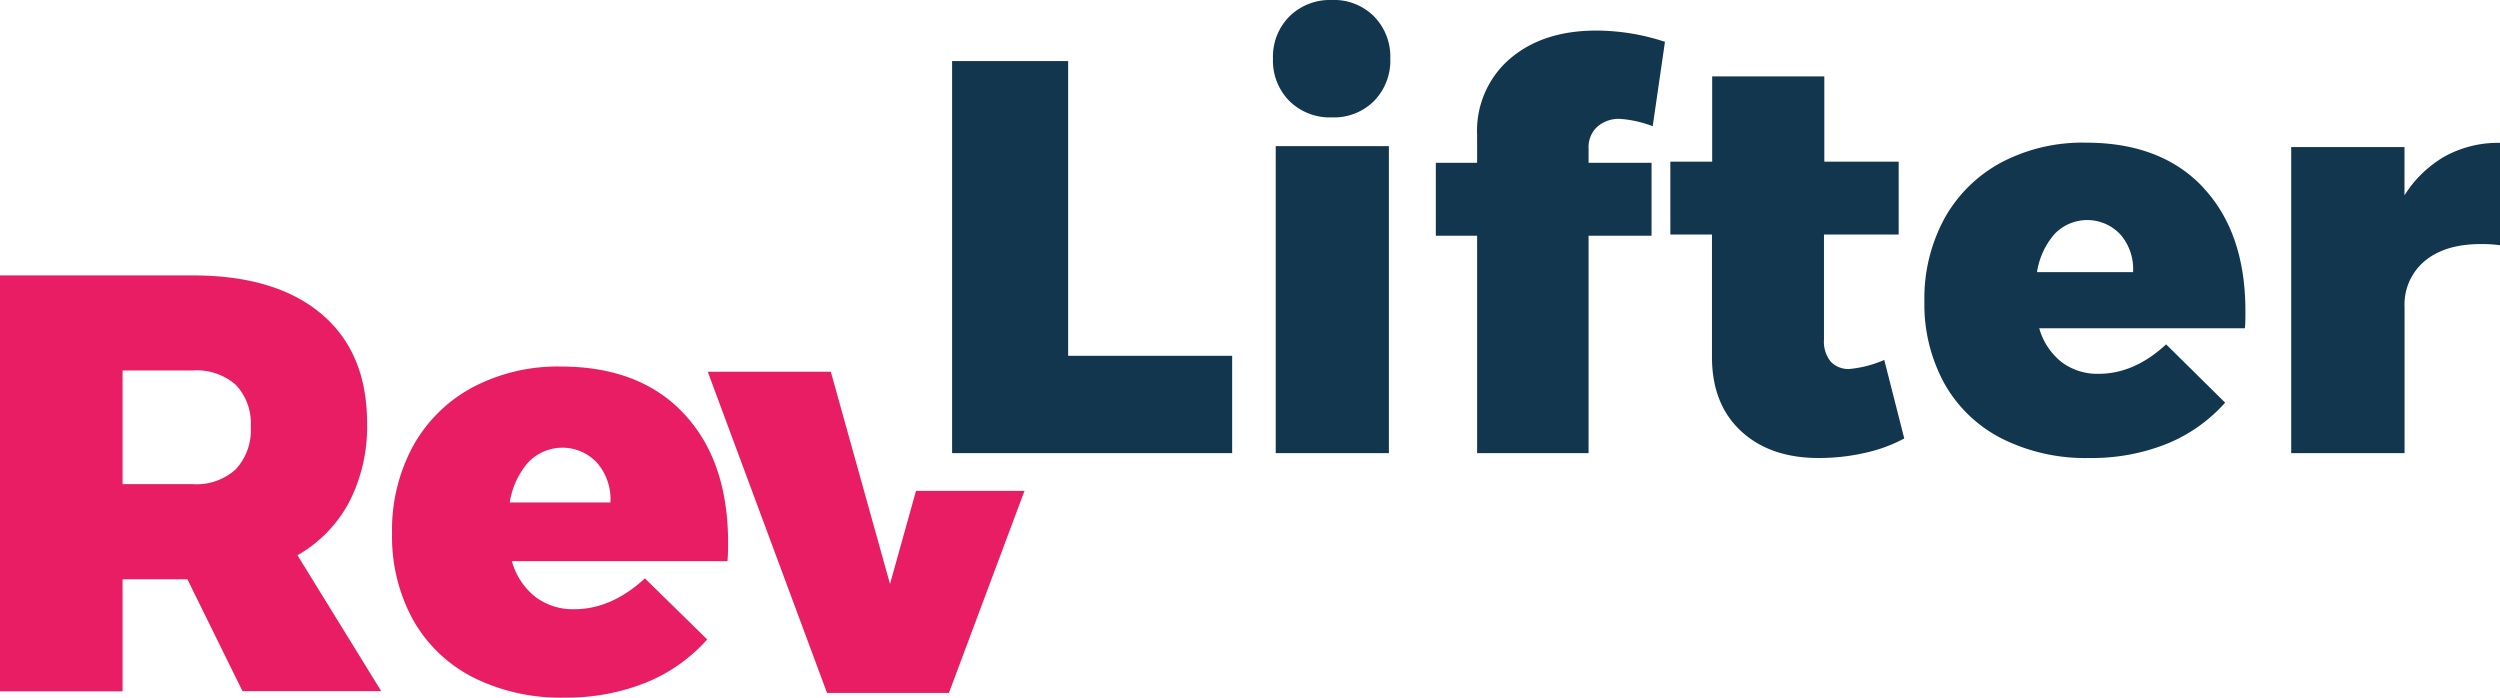
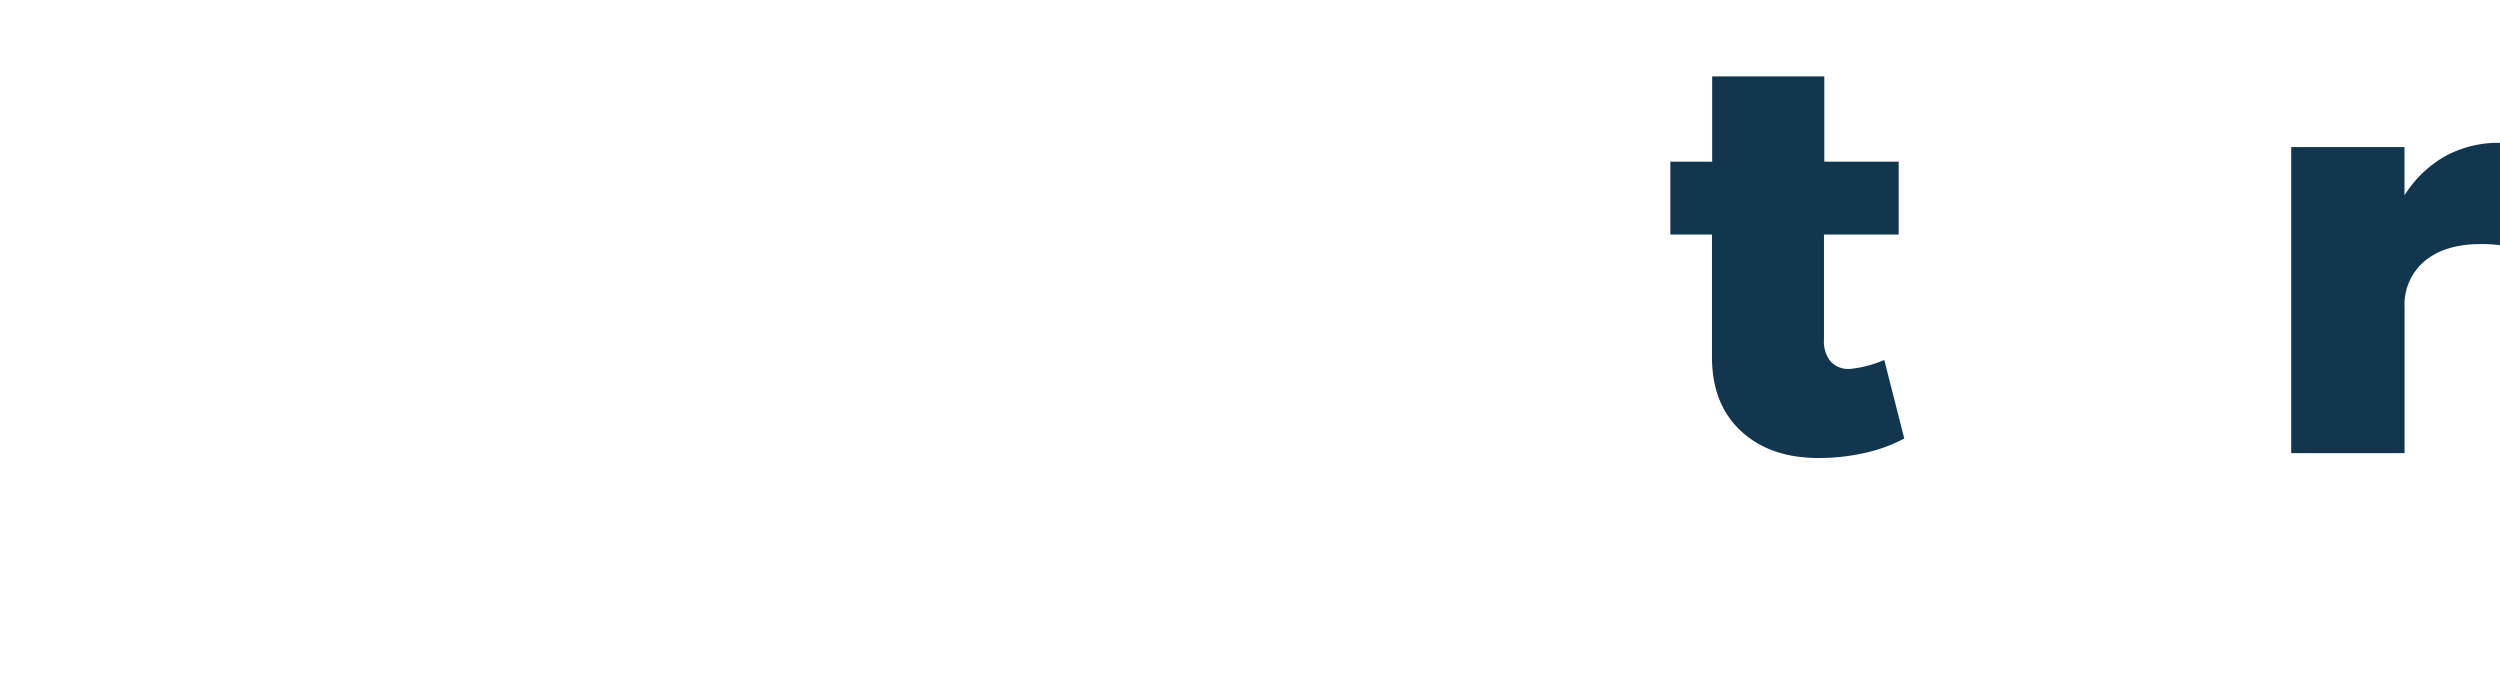
<svg xmlns="http://www.w3.org/2000/svg" viewBox="0 0 371.18 103.57">
-   <path d="M18.2,71.88H28.6A8.65,8.65,0,0,0,35,69.68a8.55,8.55,0,0,0,2.23-6.34A8.28,8.28,0,0,0,35,57.13,8.8,8.8,0,0,0,28.6,55H18.2ZM36,102.61,27.82,86H18.2v16.64H0V40.89H28.6q12.34,0,19.12,5.72t6.78,16.2a24.54,24.54,0,0,1-2.67,11.76,19.78,19.78,0,0,1-7.66,7.87L56.6,102.61ZM88.7,68.78a7,7,0,0,0-10.31-.09,11.85,11.85,0,0,0-2.71,5.91H90.63A8.23,8.23,0,0,0,88.7,68.78Zm12.85-7.35q6.56,7,6.55,19.15,0,1.86-.09,2.73H76a10.2,10.2,0,0,0,3.46,5.29,9.24,9.24,0,0,0,5.81,1.85q5.51,0,10.48-4.58L105,94.94a24.47,24.47,0,0,1-9.13,6.42,31.43,31.43,0,0,1-12,2.21,28.92,28.92,0,0,1-13.63-3A21.37,21.37,0,0,1,61.31,92a25.64,25.64,0,0,1-3.1-12.82,26.07,26.07,0,0,1,3.14-13,22,22,0,0,1,8.83-8.68,27.1,27.1,0,0,1,13.11-3.08Q95,54.43,101.55,61.43Zm3.53-6.24h18.27l8.79,31.51L136,72.88l16.11,0-11.22,30h-18.1Z" fill="#e91d63" fill-rule="evenodd" />
-   <path d="M141.36,9.07h17.23V52.83h24.35V67.28H141.36Z" fill="#13364f" fill-rule="evenodd" />
-   <path d="M189.41,67.28h16.8V21.7h-16.8ZM204,2.43a8.54,8.54,0,0,1,2.42,6.28A8.55,8.55,0,0,1,204,15a8.4,8.4,0,0,1-6.24,2.43A8.56,8.56,0,0,1,191.44,15,8.49,8.49,0,0,1,189,8.71a8.48,8.48,0,0,1,2.45-6.28A8.56,8.56,0,0,1,197.72,0,8.4,8.4,0,0,1,204,2.43Z" fill="#13364f" fill-rule="evenodd" />
-   <path d="M237.15,18.82A4.08,4.08,0,0,0,235.86,22v2.17h9.35V35h-9.35V67.28H219.31V35h-6.13V24.17h6.13V20a14.08,14.08,0,0,1,4.88-11.28Q229.08,4.54,237,4.54A32.58,32.58,0,0,1,247.2,6.21l-1.82,12.53a17.16,17.16,0,0,0-4.8-1.09A4.87,4.87,0,0,0,237.15,18.82Z" fill="#13364f" fill-rule="evenodd" />
  <path d="M282.73,65.1a22.43,22.43,0,0,1-5.84,2.14A30.54,30.54,0,0,1,270,68q-7.2,0-11.51-4t-4.31-11V34.82H248V24h6.21V11.34h16.65V24H281.9V34.82H270.81v15.6a4.7,4.7,0,0,0,1,3.27,3.6,3.6,0,0,0,2.82,1.09,16.83,16.83,0,0,0,5.13-1.34Z" fill="#13364f" fill-rule="evenodd" />
-   <path d="M314.86,34.86a6.72,6.72,0,0,0-9.84-.09,11.2,11.2,0,0,0-2.58,5.63H316.7A7.79,7.79,0,0,0,314.86,34.86Zm12.26-7q6.25,6.69,6.26,18.27c0,1.18,0,2-.08,2.61H302.77a9.81,9.81,0,0,0,3.29,5,8.87,8.87,0,0,0,5.55,1.76q5.26,0,10-4.37l8.76,8.65a23.32,23.32,0,0,1-8.72,6.14A30,30,0,0,1,310.19,68a27.6,27.6,0,0,1-13-2.9A20.34,20.34,0,0,1,288.72,57a24.39,24.39,0,0,1-3-12.22,24.87,24.87,0,0,1,3-12.39,21,21,0,0,1,8.42-8.27,25.83,25.83,0,0,1,12.51-2.94Q320.87,21.17,327.12,27.84Z" fill="#13364f" fill-rule="evenodd" />
  <path d="M363,23.21a16.37,16.37,0,0,1,8.19-2v15.2a19.13,19.13,0,0,0-2.91-.17q-5.24,0-8.27,2.51a8.42,8.42,0,0,0-3,6.85V67.28H340.18V21.84H357V29A17.13,17.13,0,0,1,363,23.21Z" fill="#13364f" fill-rule="evenodd" />
</svg>